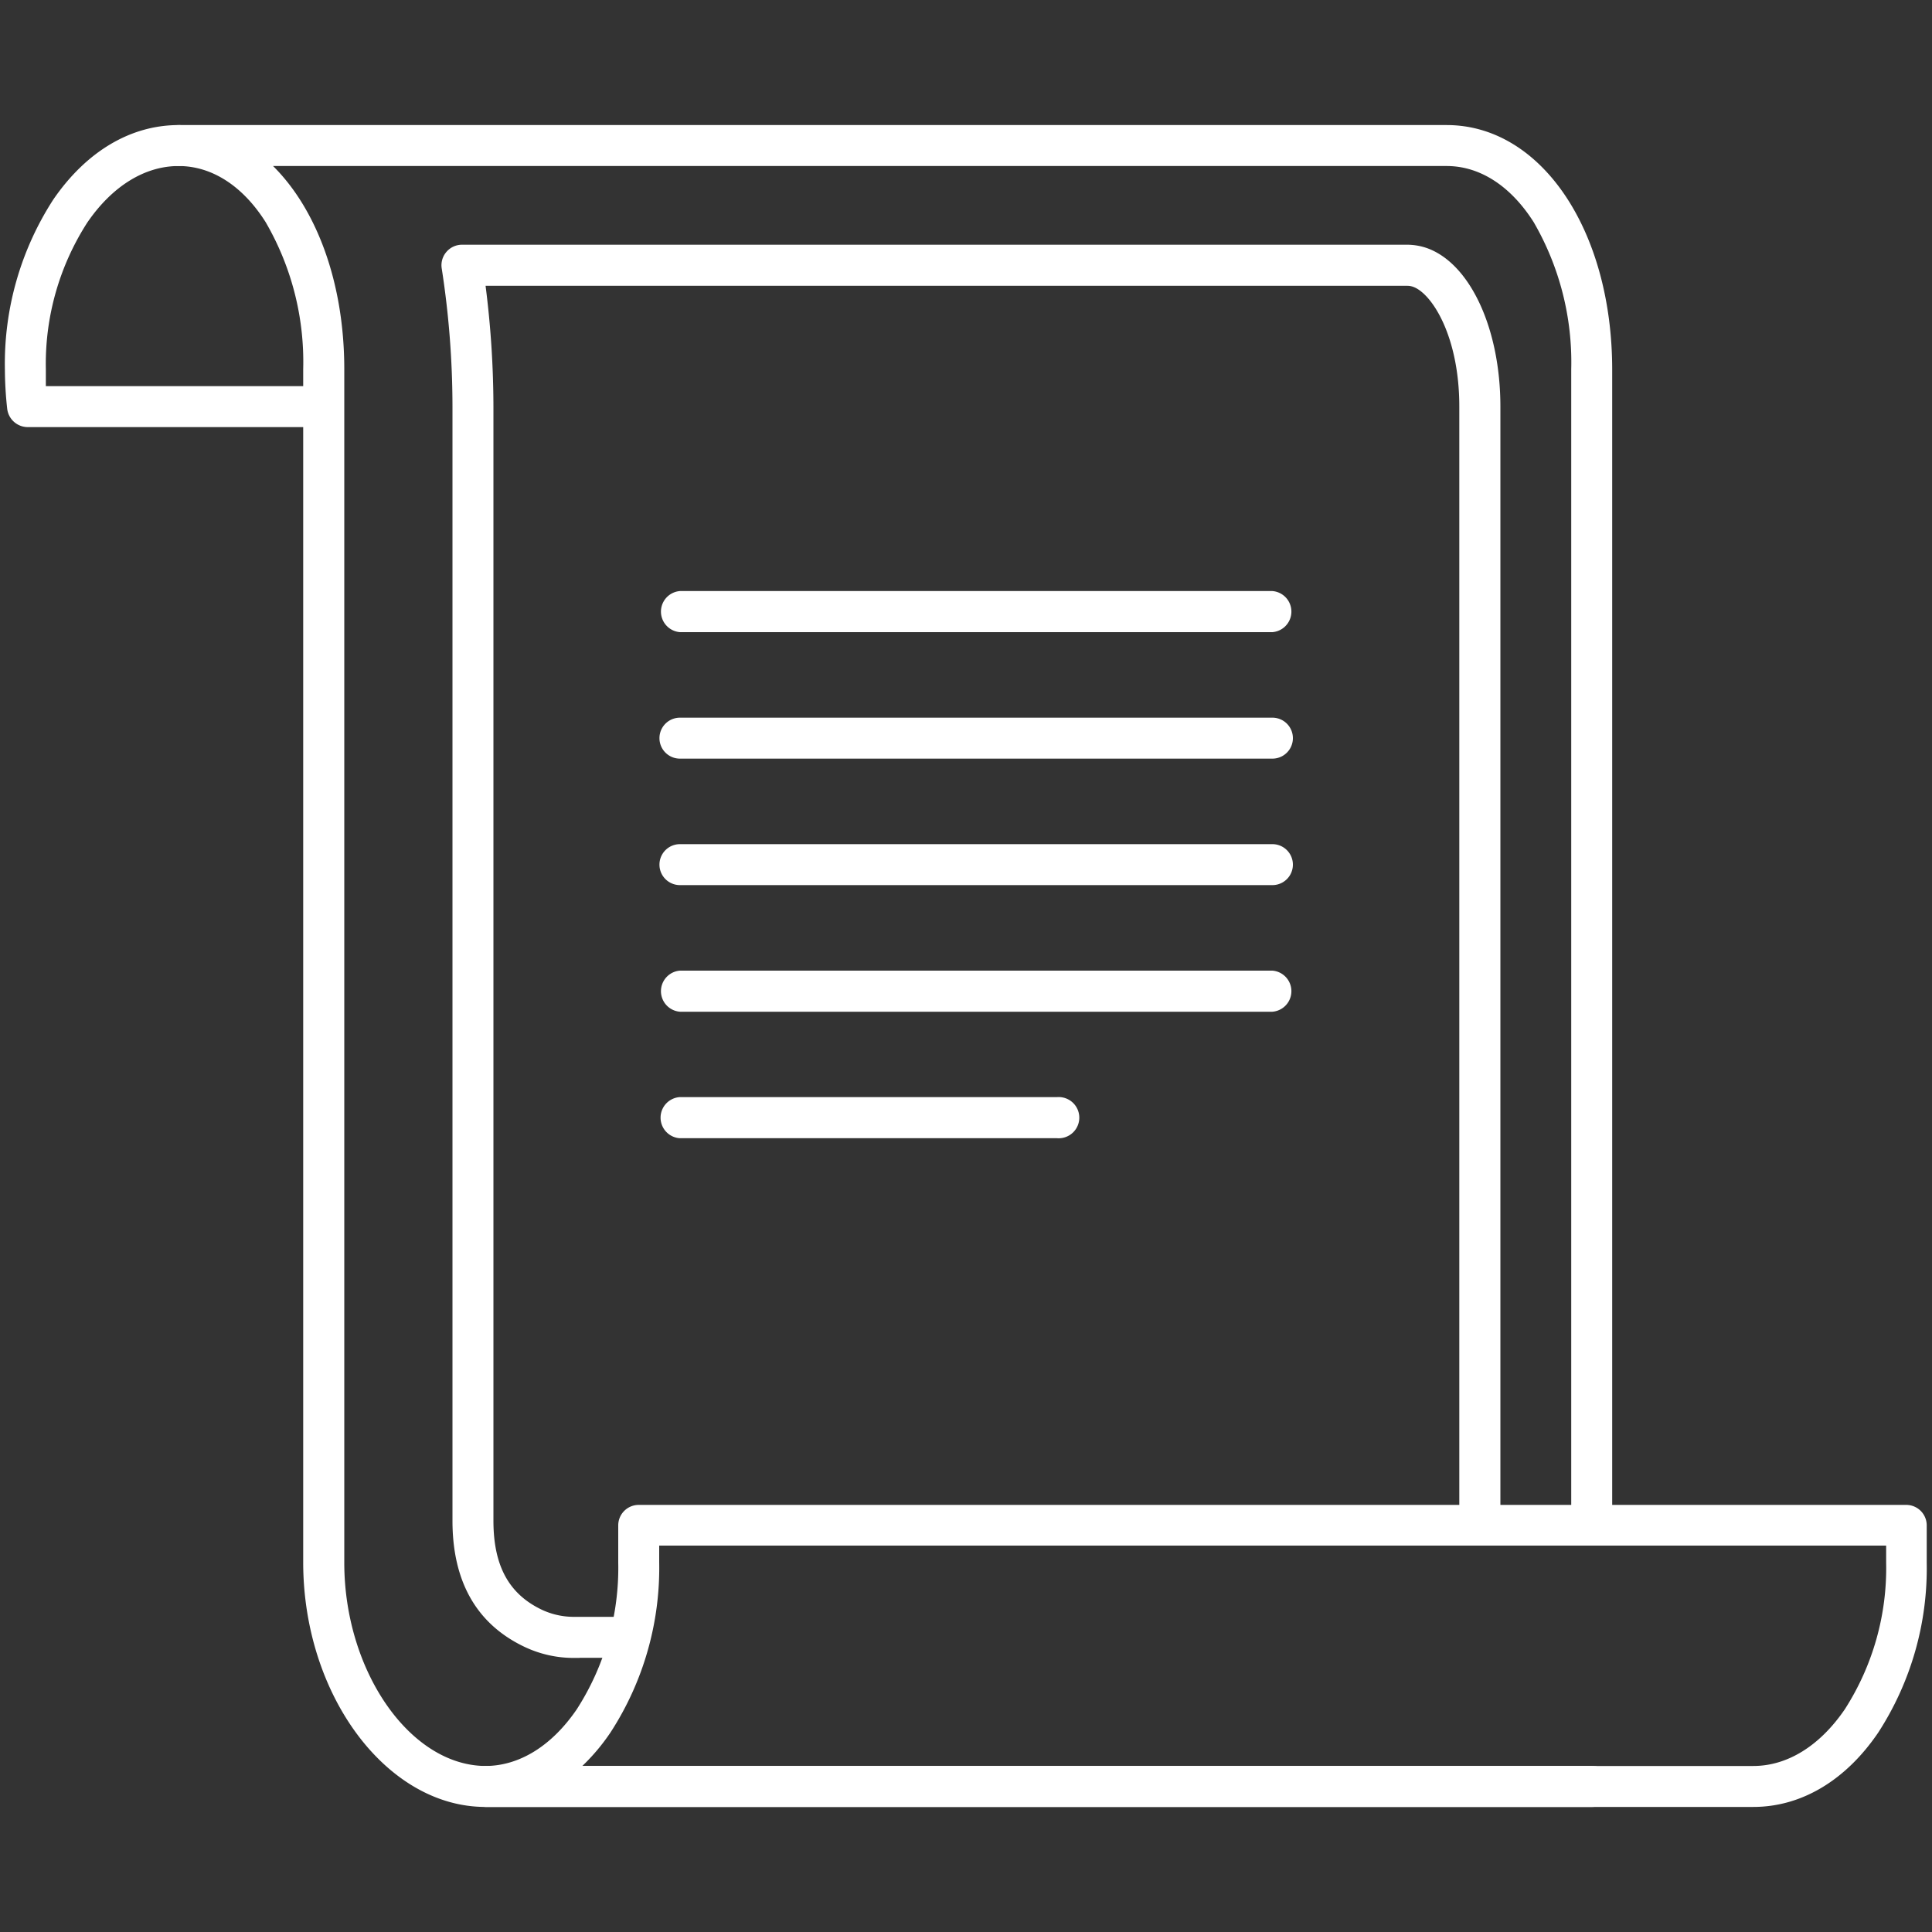
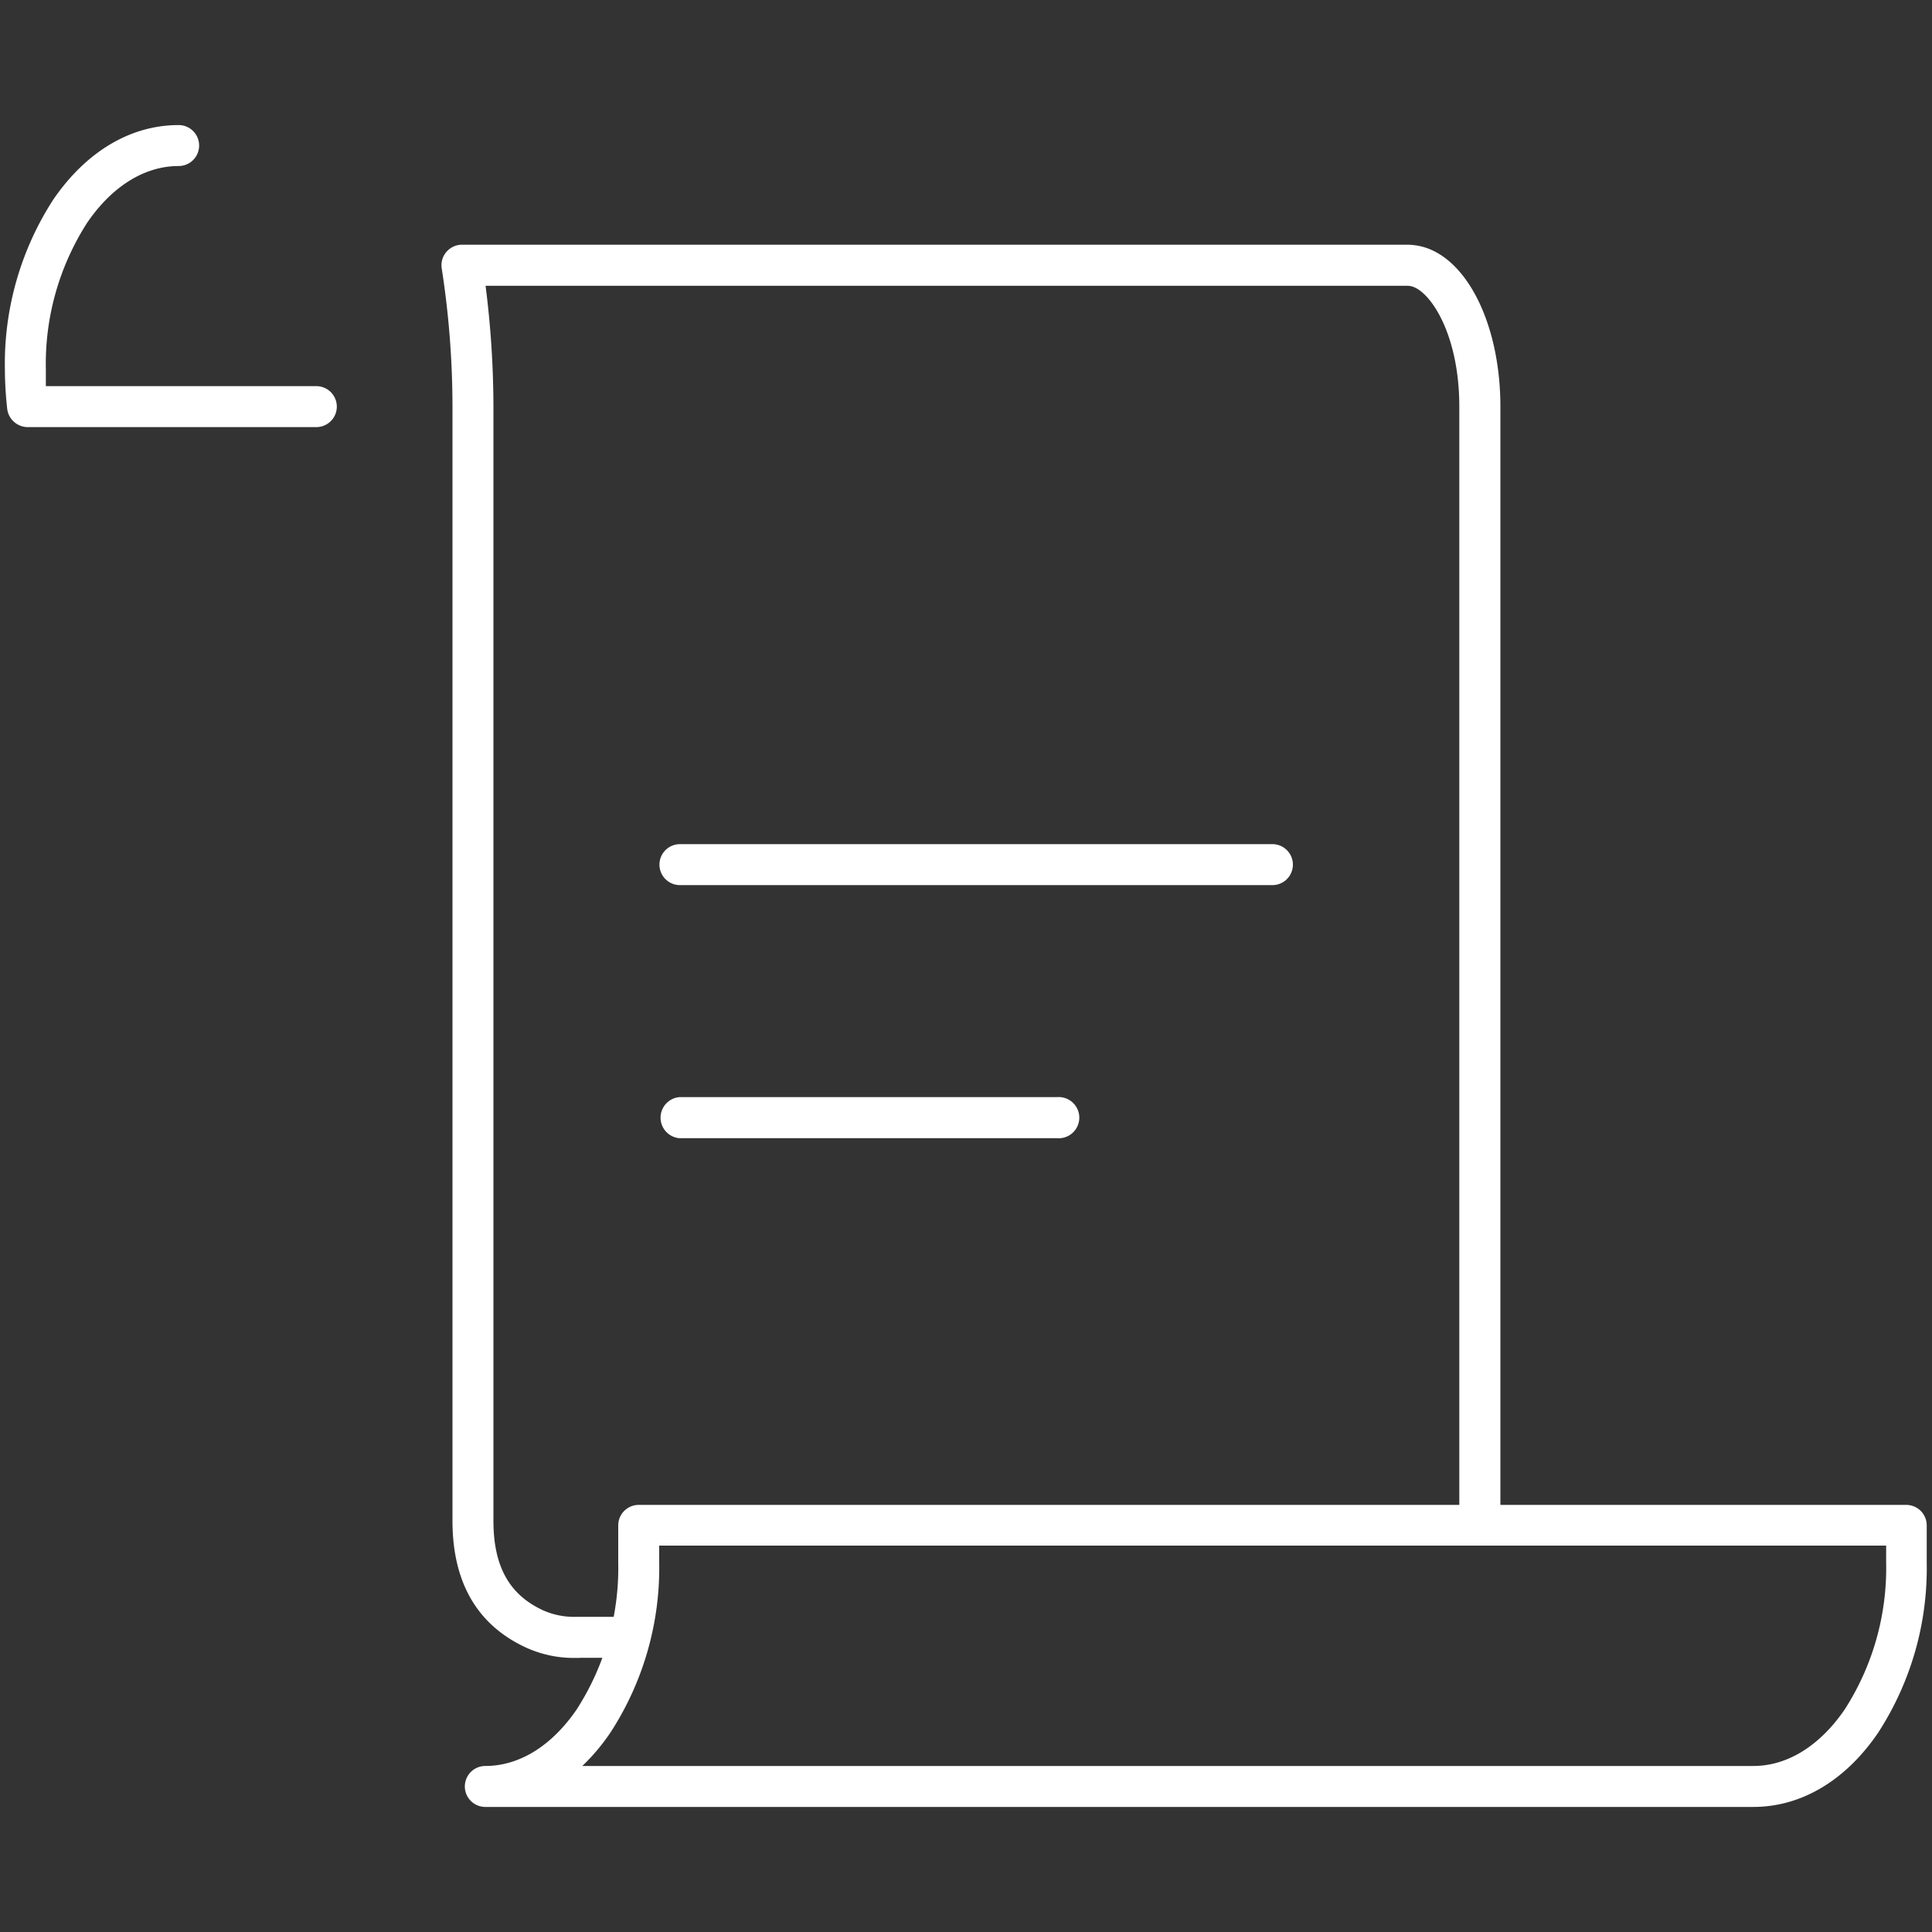
<svg xmlns="http://www.w3.org/2000/svg" id="Layer_1" data-name="Layer 1" viewBox="0 0 150 150">
  <rect x="0" y="0" width="150" height="150" fill="#333333" stroke="none" />
  <defs>
    <style>.cls-1{fill:#fff;}</style>
  </defs>
  <path class="cls-1" d="M24.61,33.16H2.15A1.61,1.61,0,0,1,.56,31.75a28.84,28.84,0,0,1-.18-3.08A23.45,23.45,0,0,1,4.14,15.49c2.56-3.73,6-5.78,9.73-5.78a1.59,1.59,0,1,1,0,3.18c-2.63,0-5.16,1.56-7.1,4.4A20.28,20.28,0,0,0,3.56,28.67c0,.42,0,.85,0,1.31h21a1.59,1.59,0,1,1,0,3.18Z" />
-   <path class="cls-1" d="M123.58,140.29H37.68c-7.66,0-14.14-8.68-14.14-19V28.67a21.57,21.57,0,0,0-2.92-11.43c-1.77-2.8-4.17-4.35-6.75-4.35a1.59,1.59,0,0,1,0-3.18h98.45c7.33,0,12.85,8.15,12.85,19v89.11a1.59,1.59,0,0,1-3.18,0V28.67a21.66,21.66,0,0,0-2.92-11.43c-1.78-2.8-4.17-4.35-6.75-4.35H21.2c3.38,3.35,5.53,9.05,5.53,15.78v92.66c0,8.41,5.11,15.78,11,15.78h85.9a1.59,1.59,0,1,1,0,3.18Z" />
  <path class="cls-1" d="M45,128.72h-.62a8.91,8.91,0,0,1-3.64-.85c-3.72-1.76-5.61-5.05-5.61-9.8V31.57a70.18,70.18,0,0,0-.83-10.7,1.58,1.58,0,0,1,.35-1.3A1.59,1.59,0,0,1,35.86,19h73.42a4.74,4.74,0,0,1,1.53.27c3.34,1.21,5.68,6.26,5.68,12.3v86.57a1.6,1.6,0,0,1-3.19,0V31.57c0-5.47-2.13-8.78-3.58-9.3a1.32,1.32,0,0,0-.44-.08H37.7a74.86,74.86,0,0,1,.61,9.38v86.5c0,3.5,1.2,5.7,3.78,6.92a5.85,5.85,0,0,0,2.34.54c.4,0,.76,0,1,0h3.34a1.59,1.59,0,0,1,0,3.18H45Z" />
  <path class="cls-1" d="M136.13,140.29H37.68a1.59,1.59,0,1,1,0-3.18c2.64,0,5.16-1.56,7.1-4.4A20.28,20.28,0,0,0,48,121.33v-2.9a1.59,1.59,0,0,1,1.59-1.59H148a1.59,1.59,0,0,1,1.59,1.59v2.9a23.45,23.45,0,0,1-3.76,13.18C143.3,138.24,139.85,140.29,136.13,140.29Zm-90.92-3.18h90.92c2.64,0,5.16-1.56,7.1-4.4a20.28,20.28,0,0,0,3.21-11.38V120H51.18v1.31a23.45,23.45,0,0,1-3.77,13.18A15.72,15.72,0,0,1,45.21,137.11Z" />
-   <path class="cls-1" d="M98.79,49.08h-46a1.6,1.6,0,0,1,0-3.19h46a1.6,1.6,0,0,1,0,3.19Z" />
-   <path class="cls-1" d="M98.79,58.9h-46a1.59,1.59,0,0,1,0-3.18h46a1.59,1.59,0,0,1,0,3.18Z" />
  <path class="cls-1" d="M98.79,68.72h-46a1.59,1.59,0,1,1,0-3.18h46a1.59,1.59,0,1,1,0,3.18Z" />
-   <path class="cls-1" d="M98.79,78.55h-46a1.6,1.6,0,0,1,0-3.19h46a1.6,1.6,0,0,1,0,3.19Z" />
  <path class="cls-1" d="M82.07,88.37H52.76a1.6,1.6,0,0,1,0-3.19H82.07a1.6,1.6,0,1,1,0,3.19Z" />
</svg>